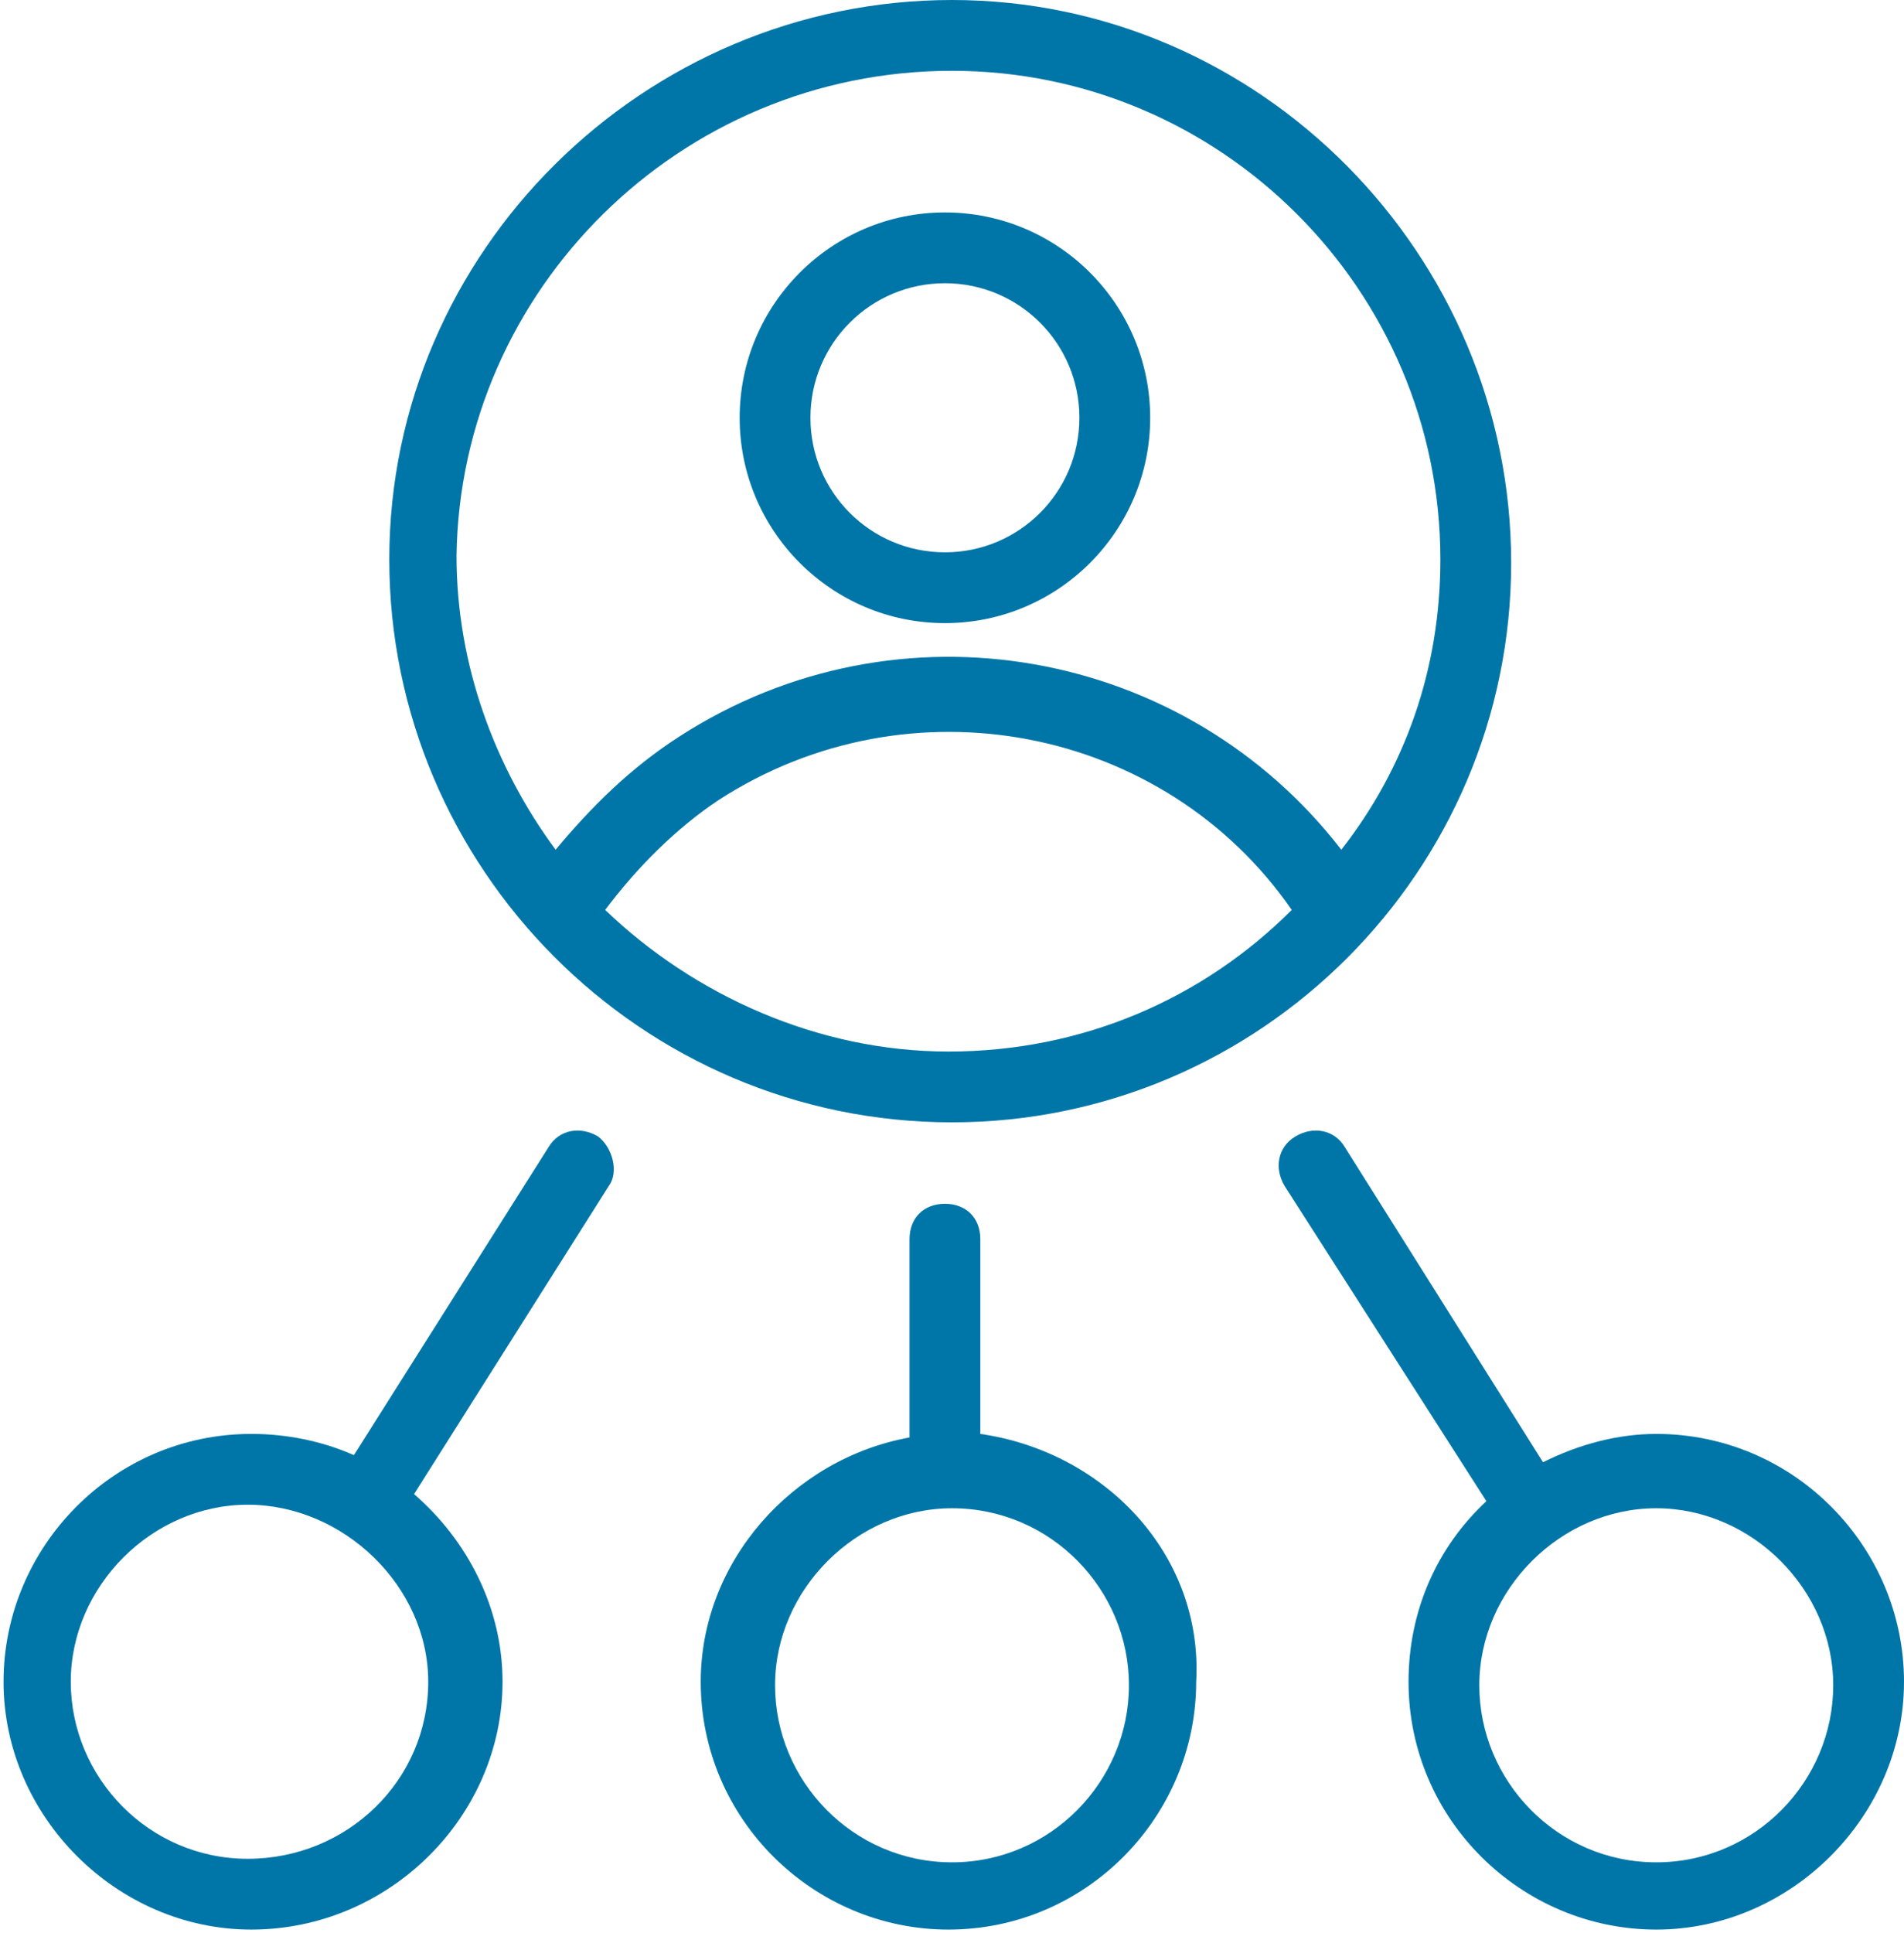
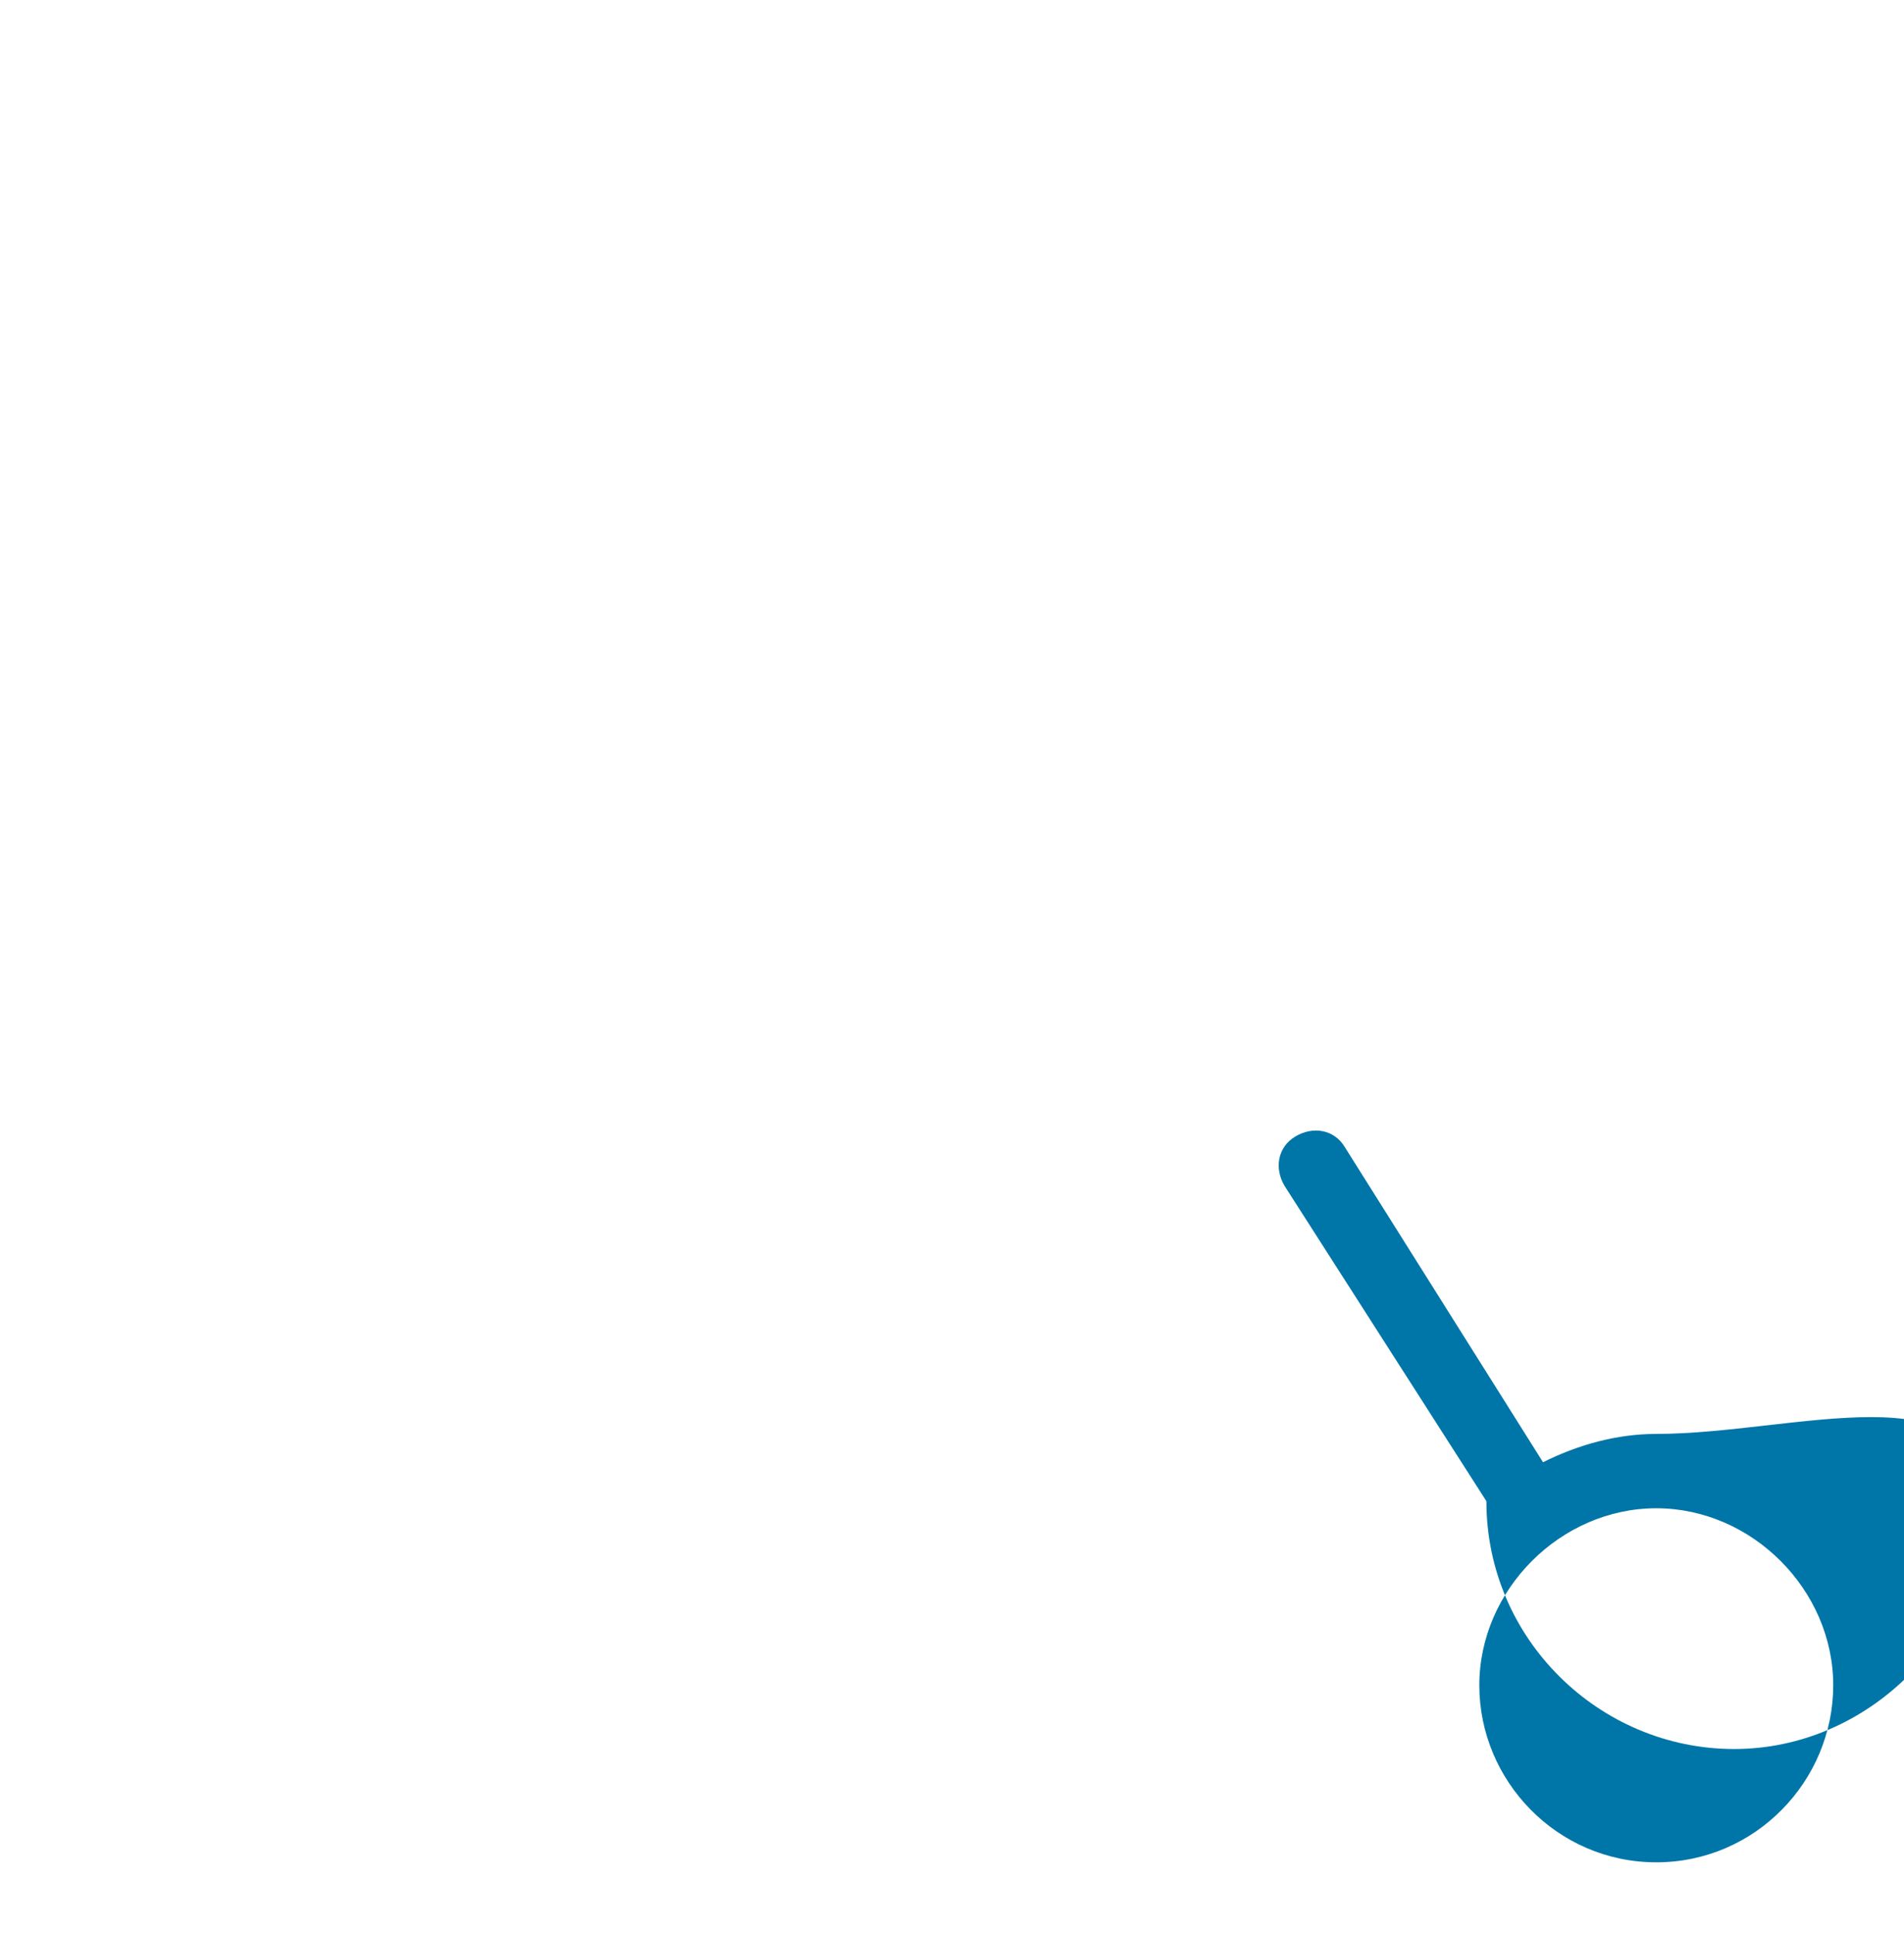
<svg xmlns="http://www.w3.org/2000/svg" version="1.1" id="Layer_1" x="0px" y="0px" viewBox="0 0 53.8 54.6" xml:space="preserve" width="53.8" height="54.6">
  <g fill="#0076A8">
-     <path class="ui-icons--reseller" d="M26.7,17.6c3.2,0,5.8-2.6,5.8-5.8S29.9,6,26.7,6c-3.2,0-5.8,2.6-5.8,5.8S23.5,17.6,26.7,17.6z M26.7,8   c2.1,0,3.8,1.7,3.8,3.8s-1.7,3.8-3.8,3.8c-2.1,0-3.8-1.7-3.8-3.8S24.6,8,26.7,8z" fill="#0076A8" />
-     <path class="ui-icons--reseller" d="M26.9,31.7c8.7,0,15.8-7.1,15.8-15.8S35.6,0,26.9,0S11,7.1,11,15.8S18.1,31.7,26.9,31.7z M17.1,25.7   c0.9-1.2,2-2.3,3.2-3.1c5.4-3.5,12.6-2.1,16.2,3.1c-2.5,2.5-5.9,4-9.7,4C23.1,29.7,19.6,28.1,17.1,25.7z M26.9,2   c7.6,0,13.8,6.2,13.8,13.8c0,3.1-1,5.9-2.8,8.2c-4.4-5.7-12.5-7.2-18.7-3.2c-1.4,0.9-2.5,2-3.5,3.2c-1.7-2.3-2.8-5.2-2.8-8.3   C13,8.2,19.2,2,26.9,2z" fill="#0076A8" />
-     <path class="ui-icons--reseller" d="M27.7,40.5V35c0-0.6-0.4-1-1-1s-1,0.4-1,1v5.6c-3.3,0.6-5.9,3.5-5.9,6.9c0,3.9,3.2,7,7,7c3.9,0,7-3.2,7-7   C34,43.9,31.2,41,27.7,40.5z M26.9,52.6c-2.8,0-5-2.3-5-5s2.3-5,5-5c2.8,0,5,2.3,5,5S29.7,52.6,26.9,52.6z" fill="#0076A8" />
-     <path class="ui-icons--reseller" d="M46.8,40.5c-1.1,0-2.2,0.3-3.2,0.8L38,32.4c-0.3-0.5-0.9-0.6-1.4-0.3c-0.5,0.3-0.6,0.9-0.3,1.4l5.7,8.9   c-1.4,1.3-2.2,3.1-2.2,5.1c0,3.9,3.2,7,7,7s7-3.2,7-7S50.7,40.5,46.8,40.5z M46.8,52.6c-2.8,0-5-2.3-5-5s2.3-5,5-5s5,2.3,5,5   S49.6,52.6,46.8,52.6z" fill="#0076A8" />
-     <path class="ui-icons--reseller" d="M16.9,32.1c-0.5-0.3-1.1-0.2-1.4,0.3L10,41.1c-0.9-0.4-1.9-0.6-2.9-0.6c-3.9,0-7,3.2-7,7s3.2,7,7,7   c3.9,0,7.1-3.2,7.1-7c0-2.1-1-4-2.5-5.3l5.5-8.7C17.5,33.1,17.3,32.4,16.9,32.1z M12.1,47.5c0,2.8-2.3,5-5.1,5s-5-2.3-5-5   s2.3-5,5-5S12.1,44.8,12.1,47.5z" fill="#0076A8" />
+     <path class="ui-icons--reseller" d="M46.8,40.5c-1.1,0-2.2,0.3-3.2,0.8L38,32.4c-0.3-0.5-0.9-0.6-1.4-0.3c-0.5,0.3-0.6,0.9-0.3,1.4l5.7,8.9   c0,3.9,3.2,7,7,7s7-3.2,7-7S50.7,40.5,46.8,40.5z M46.8,52.6c-2.8,0-5-2.3-5-5s2.3-5,5-5s5,2.3,5,5   S49.6,52.6,46.8,52.6z" fill="#0076A8" />
  </g>
</svg>